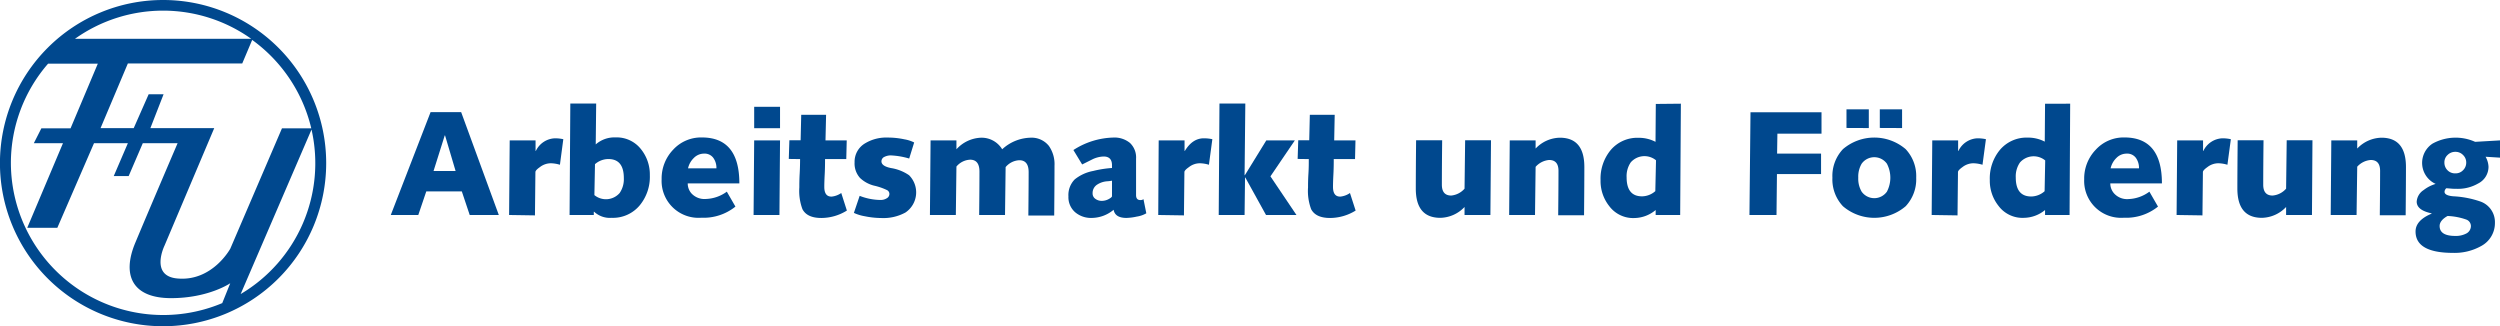
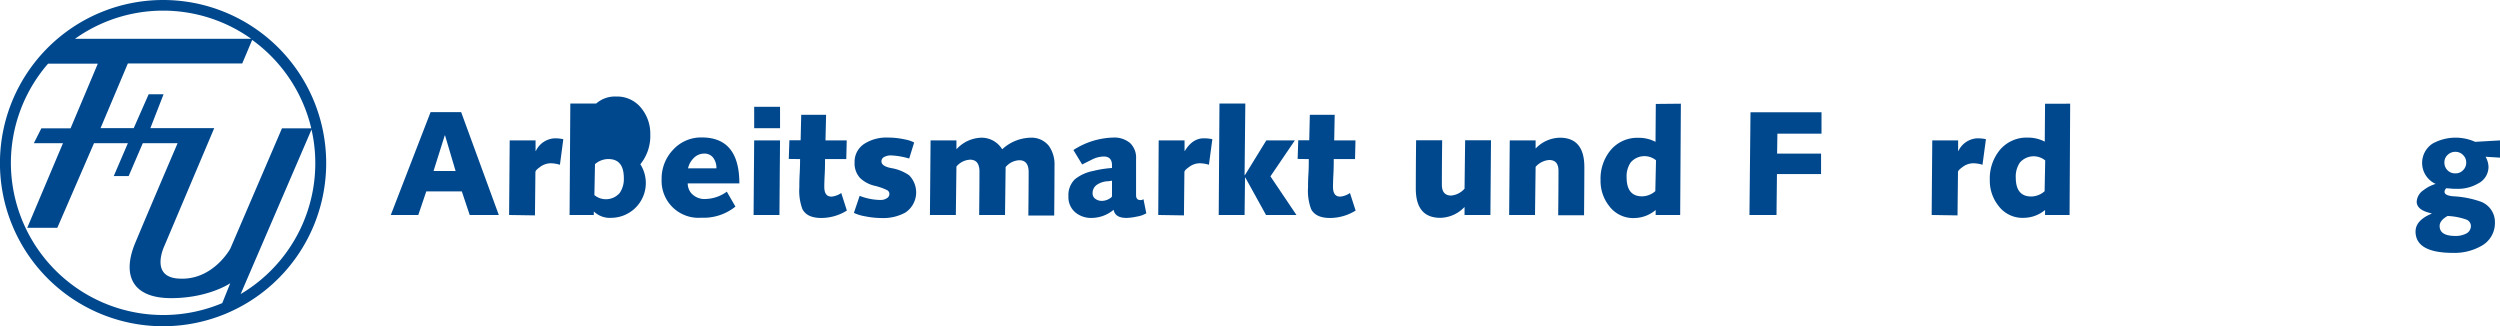
<svg xmlns="http://www.w3.org/2000/svg" id="Ebene_1" data-name="Ebene 1" viewBox="0 0 502.7 65.59">
  <defs>
    <style>.cls-1,.cls-2{fill:#00488e;}.cls-1{fill-rule:evenodd;}</style>
  </defs>
  <title>FSZ_DA_AuF_Logo_4c</title>
  <path class="cls-1" d="M58.8,25.77a32.8,32.8,0,1,0,32.8,32.8A32.79,32.79,0,0,0,58.8,25.77Zm29.8,25.8H82.71L72.32,75.77s-3.59,6.61-10.59,6c-5.65-.45-2.64-6.61-2.64-6.61l10-23.63H56.25l2.65-6.8h-3l-3,6.8H46.23l5.49-13h23l2-4.73A30.65,30.65,0,0,1,88.6,51.57Zm-12.08-18H41.09a30.55,30.55,0,0,1,35.43,0Zm-48.32,25a30.46,30.46,0,0,1,7.48-20h10l-5.48,13H34.33l-1.52,3h5.86l-7.18,17h6.05l7.37-17h6.81l-2.84,6.61h3l2.84-6.61h7s-5.67,13.23-8.5,20-.38,11.15,7.18,11.15,11.91-3,11.91-3l-1.61,4A30.63,30.63,0,0,1,28.2,58.57ZM74.4,84.9,88.65,51.82A30.56,30.56,0,0,1,74.4,84.9Z" transform="translate(-26.01 -25.77)" />
  <path class="cls-2" d="M104.59,69l8-20.68h6.15L126.31,69h-5.85l-1.59-4.75h-7.14L110.12,69Zm10.85-16-2.25,7.15h4.43L115.5,53Z" transform="translate(-26.01 -25.77)" />
  <path class="cls-2" d="M128.38,69,128.5,54h5.2v2.12h.06a4.43,4.43,0,0,1,3.82-2.54,7.71,7.71,0,0,1,1.7.18l-.68,5.14a6.64,6.64,0,0,0-1.86-.3,3.62,3.62,0,0,0-2.18.78c-.6.42-.89.75-.89,1l-.09,8.7Z" transform="translate(-26.01 -25.77)" />
-   <path class="cls-2" d="M140.54,69l.15-22.41h5.2l-.09,8.22a5.69,5.69,0,0,1,4-1.41,6.2,6.2,0,0,1,5.14,2.42,8.1,8.1,0,0,1,1.74,5.2,9,9,0,0,1-2,6A7,7,0,0,1,149,69.57a4.64,4.64,0,0,1-3.53-1.23h-.06V69Zm5.11-10.25L145.53,65a3.66,3.66,0,0,0,5.08-.42,4.91,4.91,0,0,0,.84-3q0-3.83-3.11-3.83A4.12,4.12,0,0,0,145.65,58.78Z" transform="translate(-26.01 -25.77)" />
+   <path class="cls-2" d="M140.54,69l.15-22.41h5.2a5.69,5.69,0,0,1,4-1.41,6.2,6.2,0,0,1,5.14,2.42,8.1,8.1,0,0,1,1.74,5.2,9,9,0,0,1-2,6A7,7,0,0,1,149,69.57a4.64,4.64,0,0,1-3.53-1.23h-.06V69Zm5.11-10.25L145.53,65a3.66,3.66,0,0,0,5.08-.42,4.91,4.91,0,0,0,.84-3q0-3.83-3.11-3.83A4.12,4.12,0,0,0,145.65,58.78Z" transform="translate(-26.01 -25.77)" />
  <path class="cls-2" d="M172.16,64.31l1.73,3a10.19,10.19,0,0,1-6.84,2.24,7.42,7.42,0,0,1-8-7.74,8.36,8.36,0,0,1,2.31-5.93,7.6,7.6,0,0,1,5.79-2.47q7.53,0,7.53,9.24H164.3a3,3,0,0,0,.74,2,3.54,3.54,0,0,0,2.87,1.13A7.51,7.51,0,0,0,172.16,64.31Zm-7.8-4.69h5.71a3.45,3.45,0,0,0-.63-2.11,2.16,2.16,0,0,0-1.86-.85,2.86,2.86,0,0,0-2.06.88A4.12,4.12,0,0,0,164.36,59.62Z" transform="translate(-26.01 -25.77)" />
  <path class="cls-2" d="M177.54,69,177.66,54h5.2L182.74,69Zm.12-17.45v-4.3h5.2v4.3Z" transform="translate(-26.01 -25.77)" />
  <path class="cls-2" d="M184.62,57.73l.12-3.76H187l.12-5.11h5L192,54h4.27l-.09,3.76h-4.27c0,.76,0,1.79-.07,3.1s-.08,2.13-.08,2.49q0,2,1.5,1.95a4.11,4.11,0,0,0,1.91-.72l1.13,3.53a9.75,9.75,0,0,1-5.14,1.49c-1.91,0-3.17-.59-3.79-1.76a10.43,10.43,0,0,1-.63-4.37c0-.6,0-1.53.07-2.79s.08-2.24.08-2.92Z" transform="translate(-26.01 -25.77)" />
  <path class="cls-2" d="M197.71,68.58l1.16-3.43a11.84,11.84,0,0,0,4.25.83,2.26,2.26,0,0,0,1.18-.33,1,1,0,0,0,.55-.86.86.86,0,0,0-.45-.78,12,12,0,0,0-2.45-.87,6.34,6.34,0,0,1-3-1.58,4.34,4.34,0,0,1-1.1-3.14A4.29,4.29,0,0,1,200,54.57a8.19,8.19,0,0,1,4.48-1.14,15.91,15.91,0,0,1,3.41.36,6.76,6.76,0,0,1,1.94.63l-1,3.23a15.25,15.25,0,0,0-3.67-.63,2.78,2.78,0,0,0-1.26.27,1,1,0,0,0-.65.92c0,.64.63,1.09,1.91,1.35A8.88,8.88,0,0,1,208.8,61a4.88,4.88,0,0,1-.72,7.5,9.22,9.22,0,0,1-4.87,1.11,16.89,16.89,0,0,1-3.32-.36A8.67,8.67,0,0,1,197.71,68.58Z" transform="translate(-26.01 -25.77)" />
  <path class="cls-2" d="M218.21,69H213L213.13,54h5.2v1.79a7,7,0,0,1,4.93-2.33,4.83,4.83,0,0,1,4.27,2.33,8.68,8.68,0,0,1,5.62-2.33,4.45,4.45,0,0,1,3.77,1.65,6.4,6.4,0,0,1,1.13,4q0,3.31-.06,10h-5.2q.06-5.79.06-8.73c0-1.59-.63-2.39-1.88-2.39a3.81,3.81,0,0,0-2.75,1.38L228.1,69h-5.2q.06-5.79.06-8.73c0-1.59-.63-2.39-1.88-2.39a3.8,3.8,0,0,0-2.75,1.38Z" transform="translate(-26.01 -25.77)" />
  <path class="cls-2" d="M243.61,58.84l-1.76-2.9a15.43,15.43,0,0,1,8-2.51,4.91,4.91,0,0,1,3.37,1.08,4,4,0,0,1,1.23,3.16V65c0,.67.29,1,.86,1a1,1,0,0,0,.63-.18l.57,2.84a5.38,5.38,0,0,1-1.91.66,10.72,10.72,0,0,1-2.09.27c-1.52,0-2.38-.55-2.57-1.64a6.94,6.94,0,0,1-4.37,1.64,4.91,4.91,0,0,1-3.4-1.17,4,4,0,0,1-1.32-3.16,4.48,4.48,0,0,1,1.26-3.41,8.29,8.29,0,0,1,3.7-1.7,22,22,0,0,1,3.8-.6V59c0-1.17-.56-1.76-1.68-1.76a5.54,5.54,0,0,0-2.24.56Zm6,6.34V62.1a7,7,0,0,1-.9.12,4.18,4.18,0,0,0-2,.62,2,2,0,0,0-1,1.8,1.29,1.29,0,0,0,.57,1.12,2.12,2.12,0,0,0,1.26.4,2.93,2.93,0,0,0,1.41-.36C249.39,65.56,249.62,65.36,249.62,65.18Z" transform="translate(-26.01 -25.77)" />
  <path class="cls-2" d="M258.91,69,259,54h5.2v2.12h.06q1.53-2.54,3.82-2.54a7.87,7.87,0,0,1,1.71.18l-.69,5.14a6.58,6.58,0,0,0-1.85-.3,3.57,3.57,0,0,0-2.18.78c-.6.42-.9.75-.9,1l-.09,8.7Z" transform="translate(-26.01 -25.77)" />
  <path class="cls-2" d="M271.07,69l.15-22.41h5.2L276.27,61h.06l4.31-7h5.74l-4.91,7.23L286.7,69h-6.12l-4.16-7.53h-.06L276.27,69Z" transform="translate(-26.01 -25.77)" />
  <path class="cls-2" d="M286.94,57.73l.12-3.76h2.21l.12-5.11h5L294.29,54h4.28l-.09,3.76H294.2c0,.76,0,1.79-.07,3.1s-.08,2.13-.08,2.49q0,2,1.5,1.95a4.07,4.07,0,0,0,1.91-.72l1.14,3.53a9.8,9.8,0,0,1-5.14,1.49c-1.92,0-3.18-.59-3.8-1.76a10.43,10.43,0,0,1-.63-4.37c0-.6,0-1.53.08-2.79s.07-2.24.07-2.92Z" transform="translate(-26.01 -25.77)" />
  <path class="cls-2" d="M320.5,63.71l.12-9.74h5.2L325.7,69h-5.2V67.39a6.89,6.89,0,0,1-4.87,2.18q-4.94,0-4.93-5.89,0-3.07.06-9.71H316q-.06,5.79-.06,8.94c0,1.45.63,2.18,1.88,2.18A4.07,4.07,0,0,0,320.5,63.71Z" transform="translate(-26.01 -25.77)" />
  <path class="cls-2" d="M329.47,69,329.59,54h5.2v1.64a6.87,6.87,0,0,1,4.87-2.18q4.93,0,4.93,5.89,0,3.07-.06,9.71h-5.2q.06-5.79.06-8.93c0-1.46-.63-2.19-1.88-2.19a4.07,4.07,0,0,0-2.72,1.38L334.67,69Z" transform="translate(-26.01 -25.77)" />
  <path class="cls-2" d="M364,46.62,363.86,69h-4.93V68a6.78,6.78,0,0,1-4.21,1.61,6,6,0,0,1-5.14-2.42,8.09,8.09,0,0,1-1.73-5.2,9,9,0,0,1,2-6,7,7,0,0,1,5.65-2.51,7.23,7.23,0,0,1,3.4.81l.06-7.62Zm-5.14,17.6L359,58a3.66,3.66,0,0,0-5.08.42,4.9,4.9,0,0,0-.83,3q0,3.83,3.1,3.83A4.1,4.1,0,0,0,358.84,64.22Z" transform="translate(-26.01 -25.77)" />
  <path class="cls-2" d="M377.79,69,378,48.35h14.28v4.3h-8.87l-.06,4h8.84v4.12h-8.87L383.23,69Z" transform="translate(-26.01 -25.77)" />
-   <path class="cls-2" d="M394.47,61.5a7.87,7.87,0,0,1,2.12-5.74,9.7,9.7,0,0,1,12.61,0,7.91,7.91,0,0,1,2.12,5.74,7.91,7.91,0,0,1-2.12,5.74,9.7,9.7,0,0,1-12.61,0A7.87,7.87,0,0,1,394.47,61.5Zm2.83-10V47.75h4.49v3.77Zm2.37,10a5.13,5.13,0,0,0,.68,2.81,3.12,3.12,0,0,0,5.08,0,6.07,6.07,0,0,0,0-5.62,3.12,3.12,0,0,0-5.08,0A5.13,5.13,0,0,0,399.67,61.5Zm4.33-10V47.75h4.48v3.77Z" transform="translate(-26.01 -25.77)" />
  <path class="cls-2" d="M414.43,69,414.55,54h5.2v2.12h.06a4.43,4.43,0,0,1,3.82-2.54,7.87,7.87,0,0,1,1.71.18l-.69,5.14a6.64,6.64,0,0,0-1.85-.3,3.62,3.62,0,0,0-2.19.78c-.59.42-.89.75-.89,1l-.09,8.7Z" transform="translate(-26.01 -25.77)" />
  <path class="cls-2" d="M442.28,46.62,442.16,69h-4.93V68A6.81,6.81,0,0,1,433,69.57a6,6,0,0,1-5.14-2.42,8.1,8.1,0,0,1-1.74-5.2,9,9,0,0,1,2-6,7,7,0,0,1,5.64-2.51,7.27,7.27,0,0,1,3.41.81l.06-7.62Zm-5.14,17.6.12-6.19a3.66,3.66,0,0,0-5.08.42,4.91,4.91,0,0,0-.84,3q0,3.83,3.11,3.83A4.12,4.12,0,0,0,437.14,64.22Z" transform="translate(-26.01 -25.77)" />
-   <path class="cls-2" d="M458.21,64.31l1.73,3a10.19,10.19,0,0,1-6.84,2.24,7.42,7.42,0,0,1-8-7.74,8.33,8.33,0,0,1,2.32-5.93,7.58,7.58,0,0,1,5.78-2.47q7.53,0,7.53,9.24H450.35a3,3,0,0,0,.75,2A3.51,3.51,0,0,0,454,65.8,7.51,7.51,0,0,0,458.21,64.31Zm-7.8-4.69h5.71a3.45,3.45,0,0,0-.63-2.11,2.15,2.15,0,0,0-1.85-.85,2.86,2.86,0,0,0-2.07.88A4.19,4.19,0,0,0,450.41,59.62Z" transform="translate(-26.01 -25.77)" />
-   <path class="cls-2" d="M463.68,69,463.8,54H469v2.12h.06a4.43,4.43,0,0,1,3.82-2.54,7.87,7.87,0,0,1,1.71.18l-.69,5.14a6.64,6.64,0,0,0-1.85-.3,3.62,3.62,0,0,0-2.19.78c-.59.42-.89.75-.89,1l-.09,8.7Z" transform="translate(-26.01 -25.77)" />
-   <path class="cls-2" d="M485.7,63.71l.12-9.74H491L490.9,69h-5.2V67.39a6.89,6.89,0,0,1-4.87,2.18q-4.93,0-4.93-5.89,0-3.07.06-9.71h5.2q-.06,5.79-.06,8.94c0,1.45.63,2.18,1.88,2.18A4.07,4.07,0,0,0,485.7,63.71Z" transform="translate(-26.01 -25.77)" />
-   <path class="cls-2" d="M494.67,69,494.79,54H500v1.64a6.89,6.89,0,0,1,4.87-2.18q4.93,0,4.93,5.89,0,3.07-.06,9.71h-5.2q.06-5.79.06-8.93c0-1.46-.63-2.19-1.88-2.19A4.07,4.07,0,0,0,500,59.29L499.87,69Z" transform="translate(-26.01 -25.77)" />
  <path class="cls-2" d="M528.71,54v3.47l-2.9-.18a4.43,4.43,0,0,1,.59,2,3.76,3.76,0,0,1-2.09,3.38,8.08,8.08,0,0,1-4.21,1.07c-.38,0-.84,0-1.39-.06l-.76-.06q-.09,0-.24.24a.9.9,0,0,0-.15.48c0,.5.59.8,1.76.9a19.49,19.49,0,0,1,5.5,1.07,4.38,4.38,0,0,1,2.87,4.25,5.23,5.23,0,0,1-2.78,4.69,10.93,10.93,0,0,1-5.62,1.37q-7.56,0-7.56-4.3,0-2.24,3.23-3.59v-.06c-2-.42-3-1.2-3-2.36A3,3,0,0,1,513.34,64a7.35,7.35,0,0,1,2.43-1.25,4.64,4.64,0,0,1-.63-8.1,9.59,9.59,0,0,1,8.57-.36ZM516.57,71.21c0,1.3,1,2,3.14,2a4.51,4.51,0,0,0,2.15-.45,1.7,1.7,0,0,0,1-1.56,1.4,1.4,0,0,0-.93-1.28,12.85,12.85,0,0,0-3.76-.72C517.1,69.79,516.57,70.48,516.57,71.21Zm3.17-14.91a2.16,2.16,0,0,0-1.57.63,2,2,0,0,0-.64,1.52,2.14,2.14,0,0,0,.61,1.54,2.1,2.1,0,0,0,1.6.64,2.05,2.05,0,0,0,1.55-.64,2.12,2.12,0,0,0,.63-1.54,2.06,2.06,0,0,0-.64-1.51A2.09,2.09,0,0,0,519.74,56.3Z" transform="translate(-26.01 -25.77)" />
</svg>